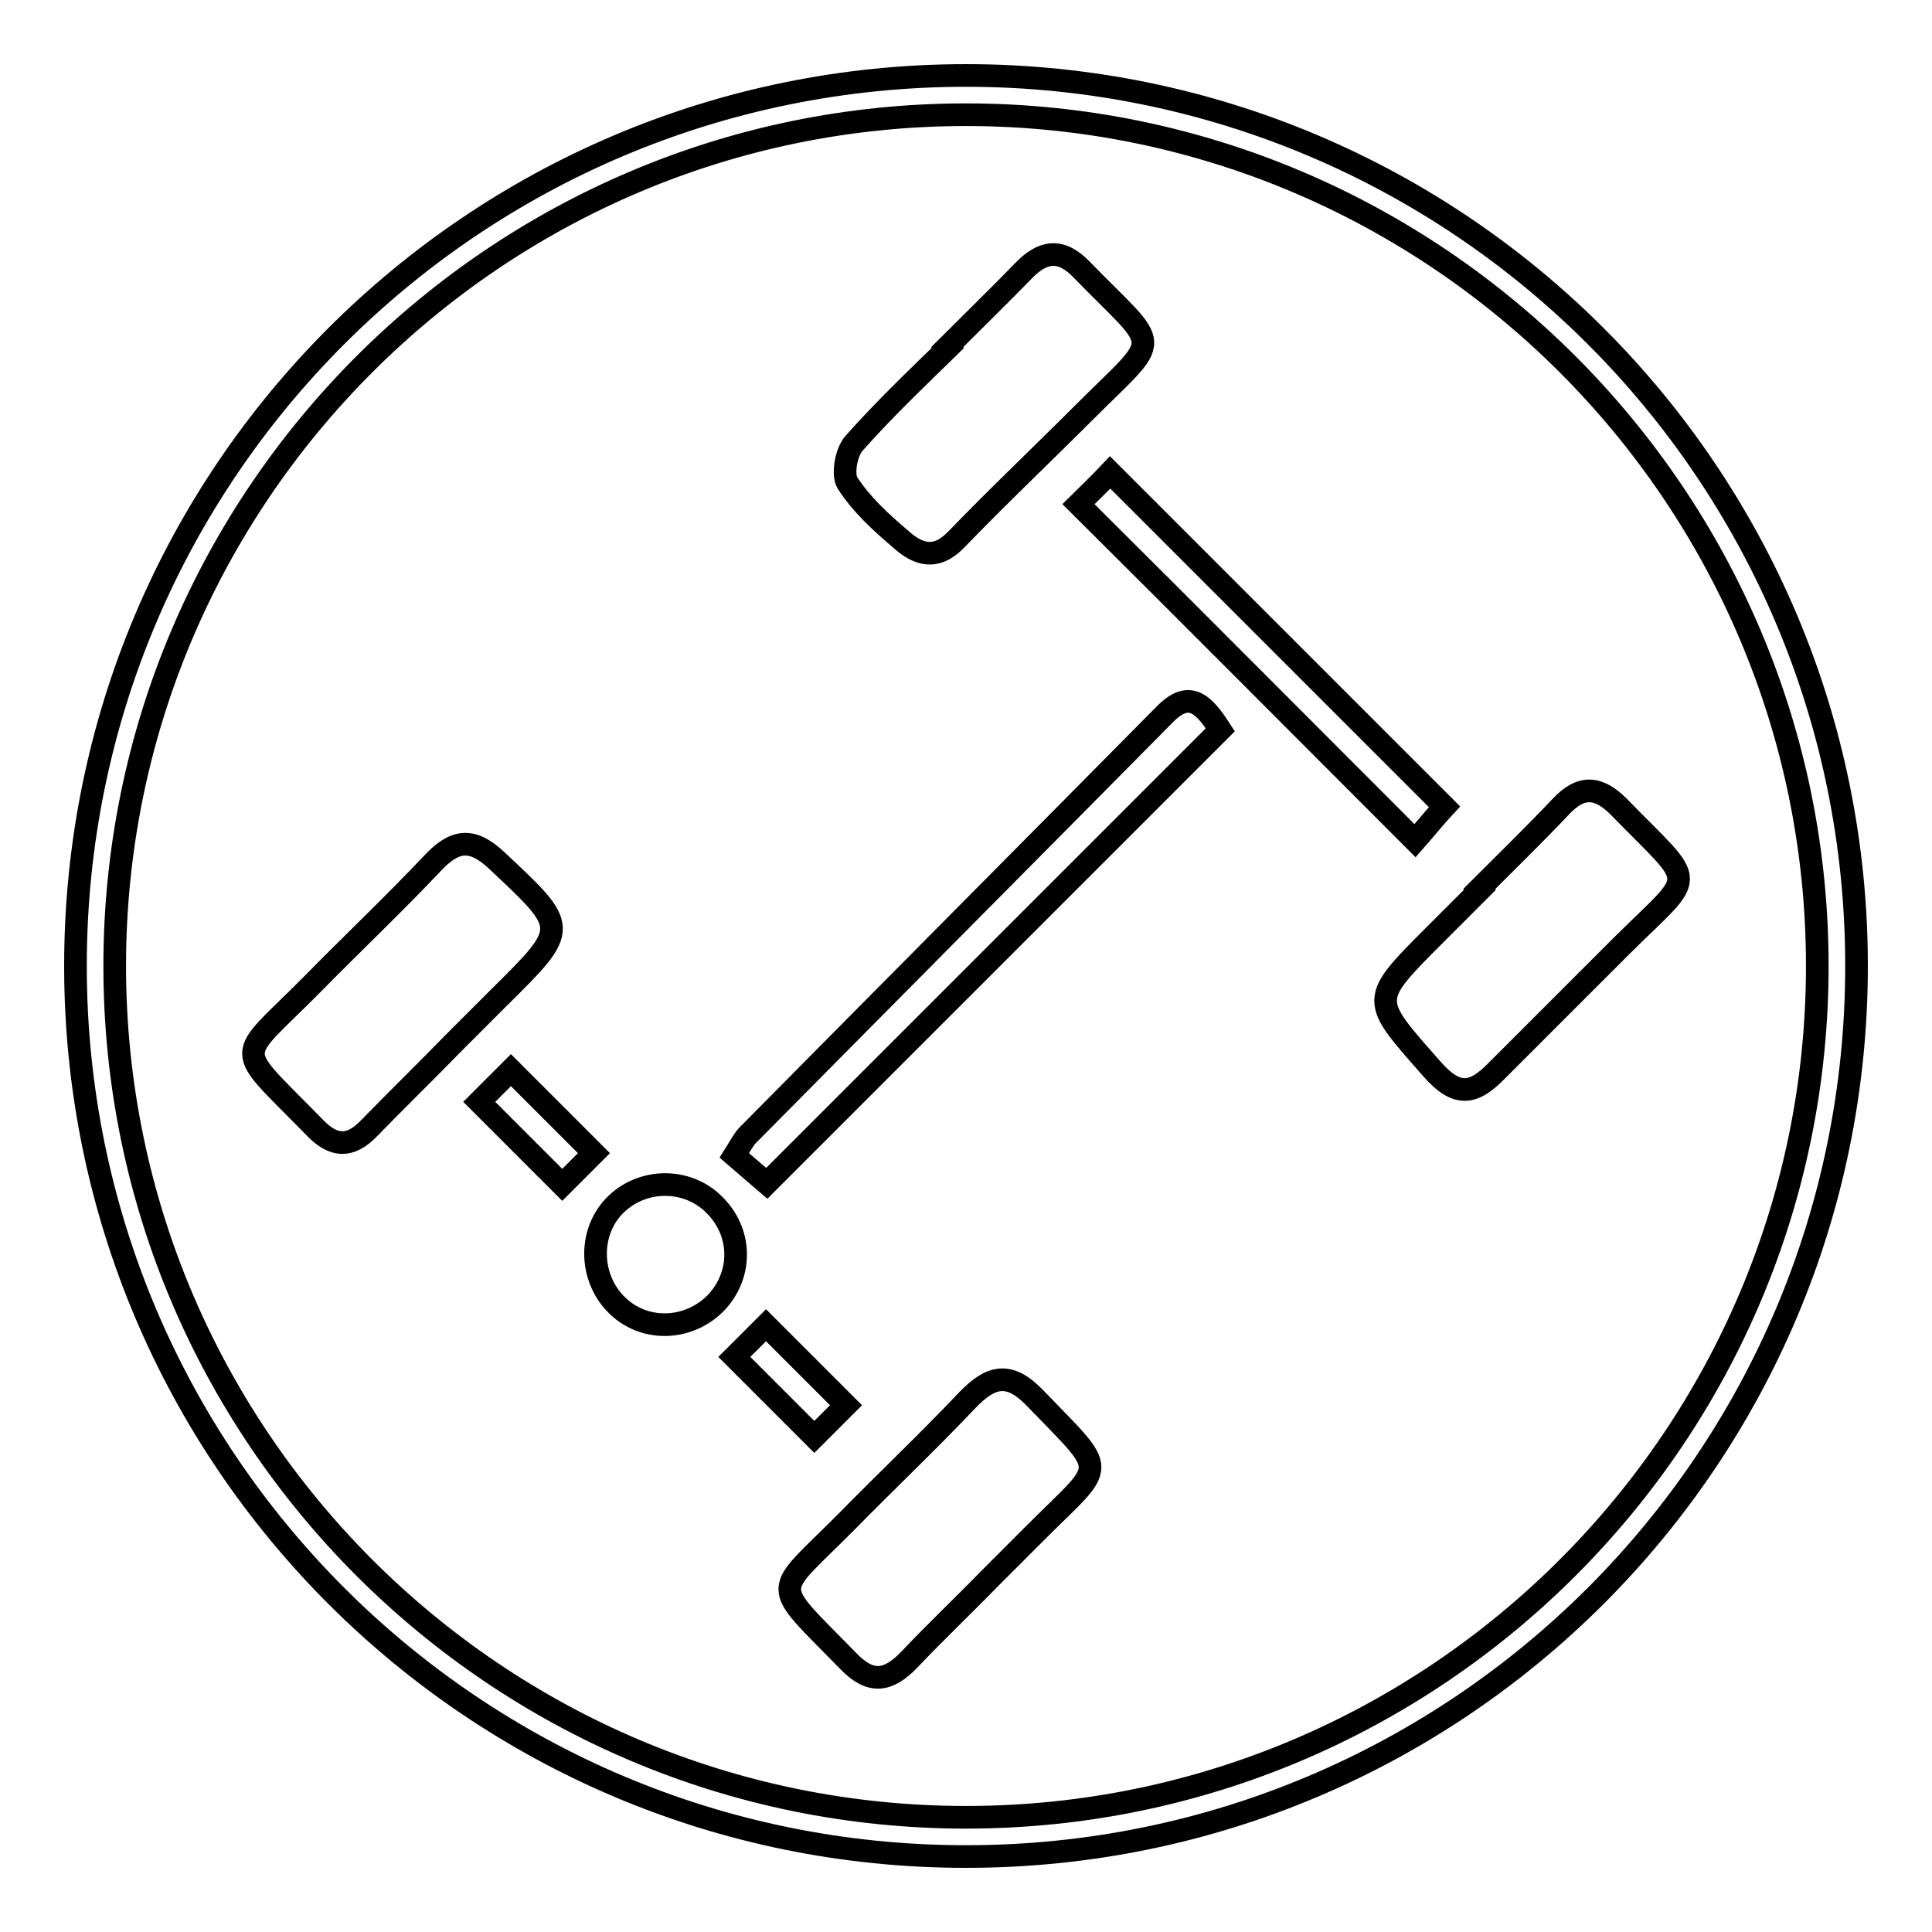
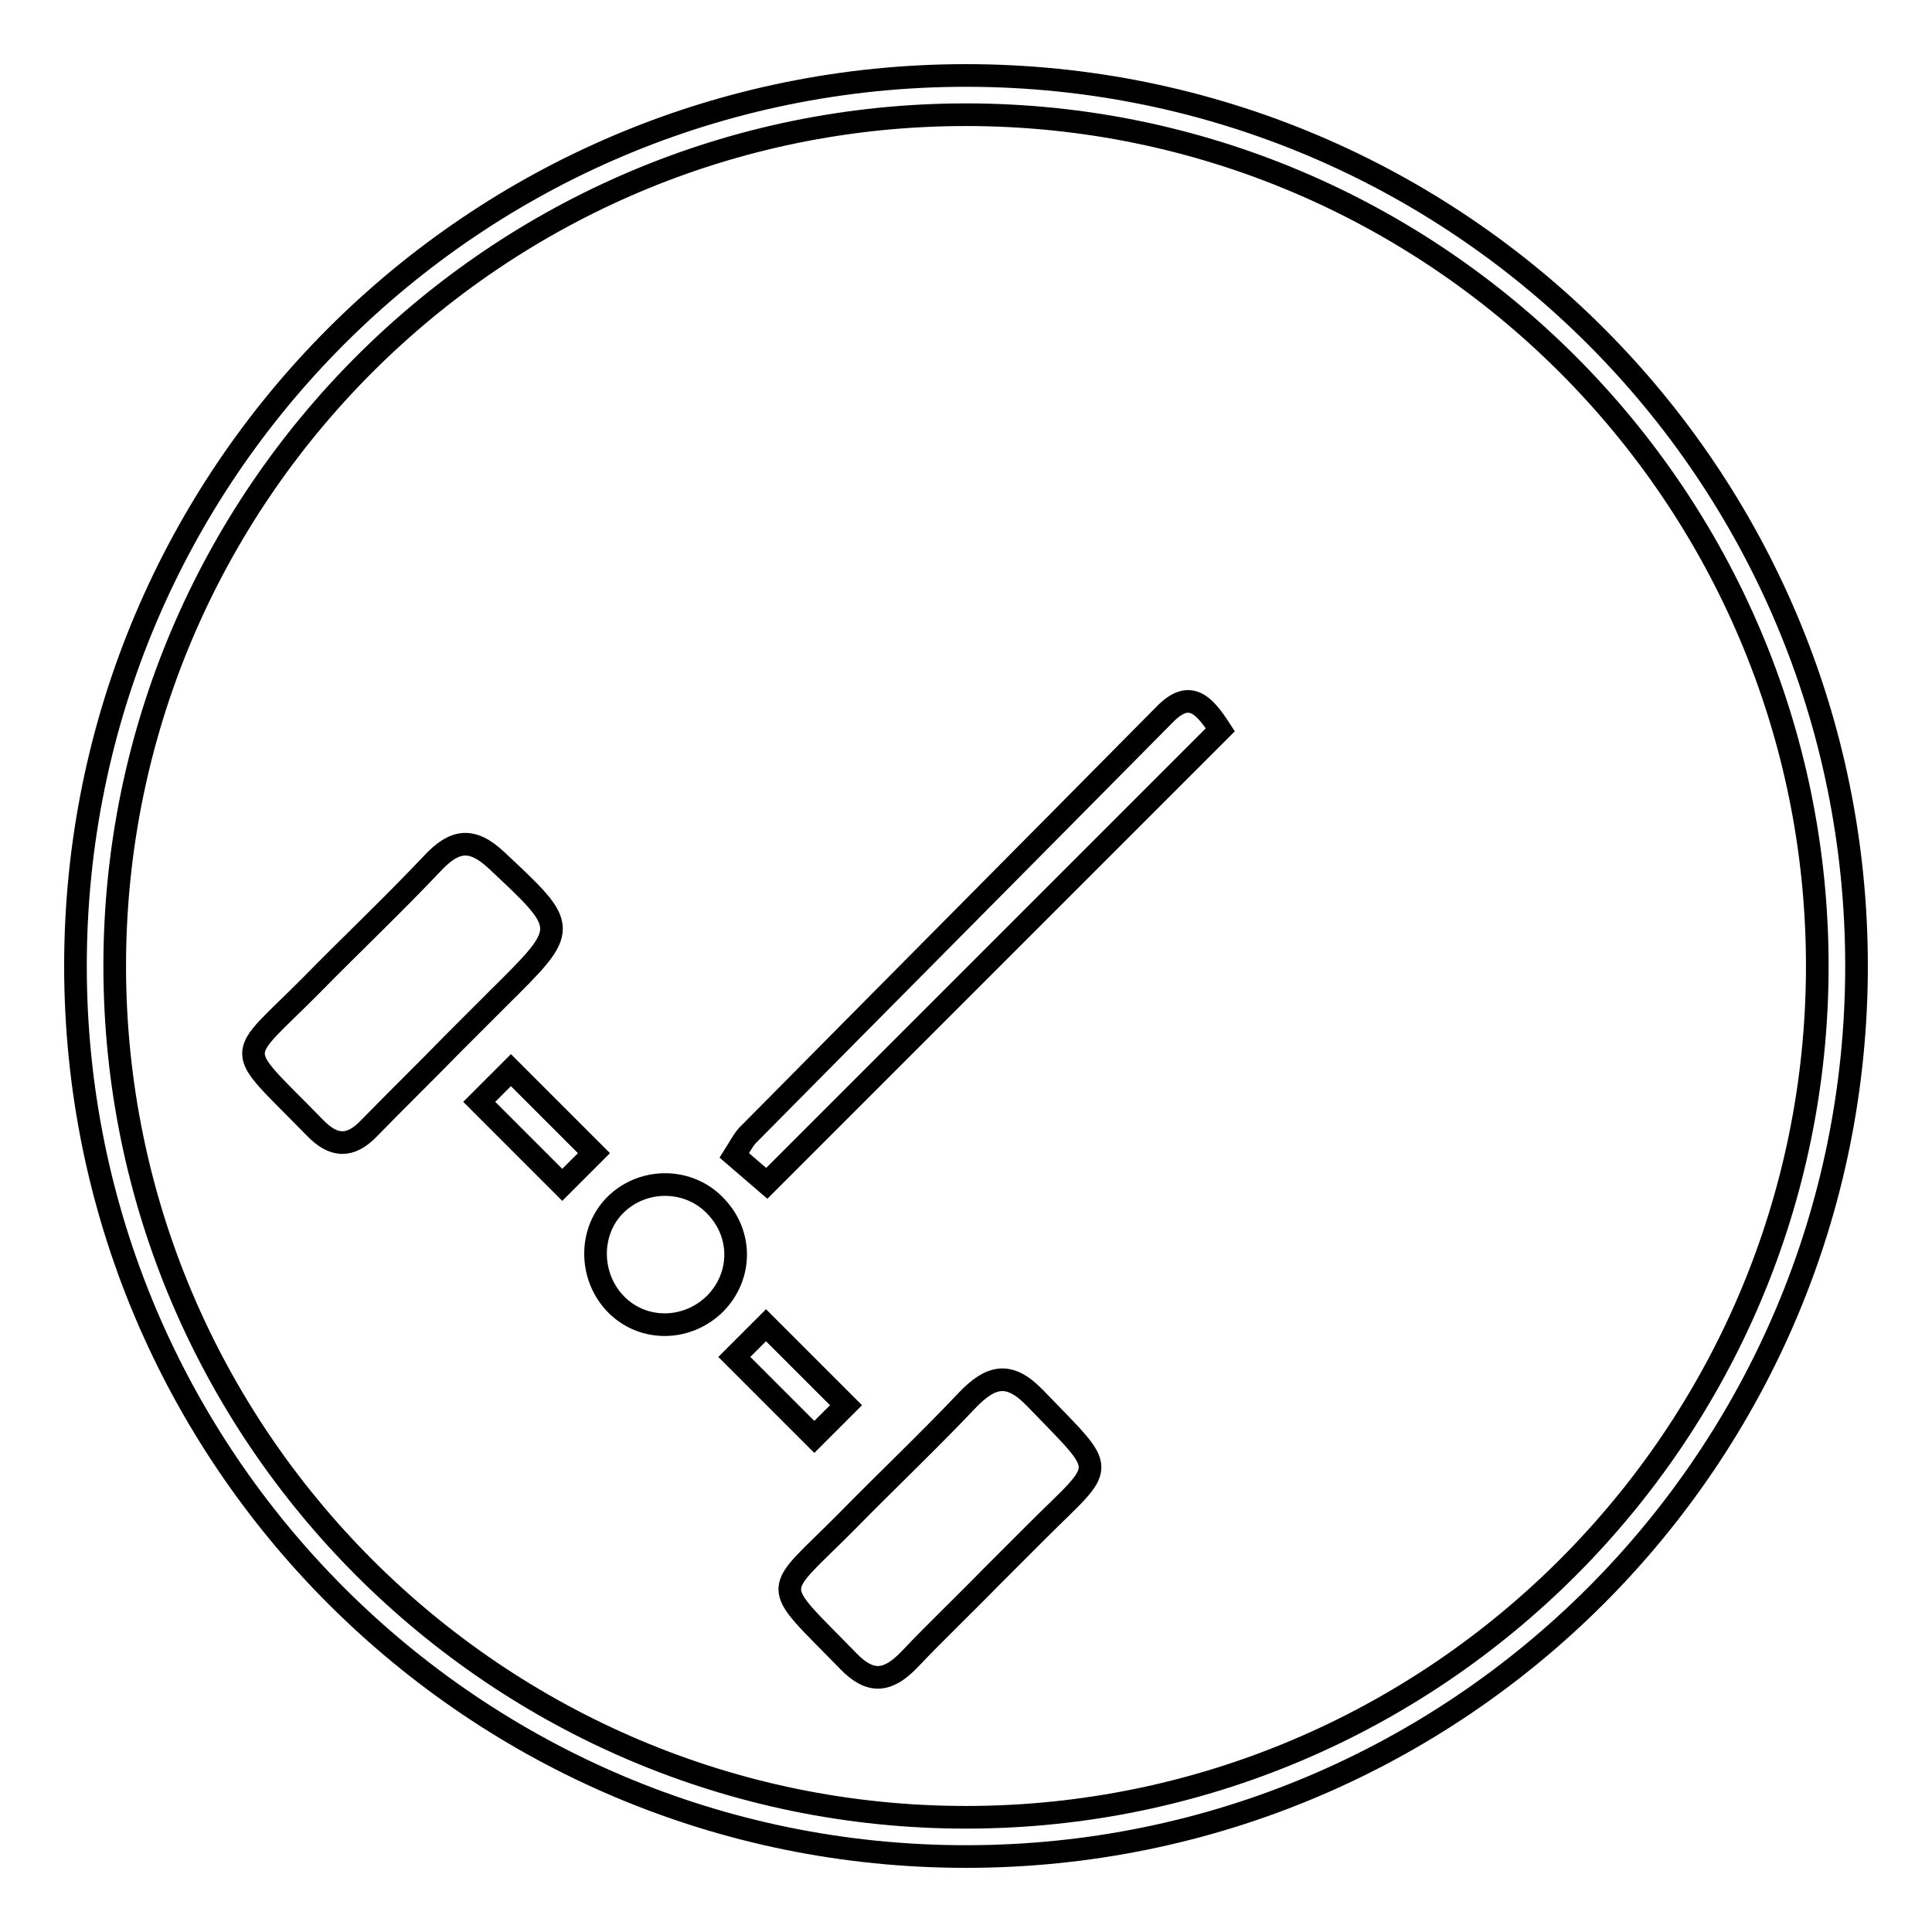
<svg xmlns="http://www.w3.org/2000/svg" version="1.1" x="0px" y="0px" viewBox="0 0 256 256" enable-background="new 0 0 256 256" xml:space="preserve">
  <g>
    <g>
      <path stroke-width="3" fill-opacity="0" stroke="#000000" d="M128,15.2c62.2,0,112.8,50.6,112.8,112.8c0,62.2-50.6,112.8-112.8,112.8c-62.2,0-112.8-50.6-112.8-112.8C15.2,65.8,65.8,15.2,128,15.2 M128,10C62.8,10,10,62.8,10,128c0,65.2,52.8,118,118,118c65.2,0,118-52.8,118-118C246,62.8,193.2,10,128,10L128,10z" />
      <path stroke-width="3" fill-opacity="0" stroke="#000000" d="M65.8,114c-3.3-3.1-5.6-2.7-8.5,0.4c-5.2,5.5-10.7,10.7-16,16.1c-10.2,10.3-10.5,7.7,0.4,18.9c2.5,2.6,4.7,2.7,7.2,0.1c3.7-3.8,7.5-7.5,11.2-11.3l0,0c2-2,4-4,6-6C75.5,122.9,75.4,123,65.8,114z" />
-       <path stroke-width="3" fill-opacity="0" stroke="#000000" d="M143.3,35.7c-2.8-2.9-5.2-2.4-7.7,0.2c-3.3,3.4-6.7,6.7-10.1,10.1c0,0,0.1,0.1,0.1,0.1c-4.2,4.1-8.5,8.2-12.4,12.6c-1.1,1.2-1.6,4.2-0.9,5.3c1.8,2.8,4.4,5.2,7,7.4c2.3,2.1,4.7,2.9,7.4,0.1c5.5-5.7,11.3-11.2,16.9-16.8C154.2,44.1,154,46.7,143.3,35.7z" />
      <path stroke-width="3" fill-opacity="0" stroke="#000000" d="M128.2,185.5c-5.2,5.5-10.7,10.7-16,16.1c-9.9,10-10.3,7.7,0.2,18.5c3,3.1,5.3,2.7,8.1-0.2c3.5-3.7,7.2-7.2,10.8-10.9c0,0,0,0,0,0c2-2,4-4,6-6c9.4-9.4,9.7-7.5-0.2-17.8C133.7,181.7,131.3,182.3,128.2,185.5z" />
-       <path stroke-width="3" fill-opacity="0" stroke="#000000" d="M214.5,106.9c-2.7-2.7-5-2.9-7.7,0c-3.5,3.7-7.2,7.3-10.8,10.9c0,0,0.1,0.1,0.1,0.1c-2,2-4,4-6,6c-8.7,8.7-8.5,8.5-0.4,17.7c3.4,3.9,5.6,3.4,8.7,0.2c5.5-5.5,11-11,16.5-16.5C225,115.3,225,117.7,214.5,106.9z" />
      <path stroke-width="3" fill-opacity="0" stroke="#000000" d="M154.3,94.7c-18.4,18.6-36.9,37.2-55.3,55.8c-0.6,0.7-1,1.5-1.7,2.6c1.5,1.3,2.9,2.5,4.3,3.7c20.3-20.3,40.2-40.2,60.1-60.1C159.5,93.3,157.6,91.3,154.3,94.7z" />
-       <path stroke-width="3" fill-opacity="0" stroke="#000000" d="M142.9,66.8c15,14.9,29.6,29.6,44.6,44.6c1.5-1.7,2.6-3.1,3.9-4.5C176.5,92,162,77.5,147.1,62.6C145.5,64.3,144.2,65.5,142.9,66.8z" />
      <path stroke-width="3" fill-opacity="0" stroke="#000000" d="M81.7,159.5c-3.7,3.5-3.7,9.6-0.1,13.3c3.6,3.7,9.5,3.6,13.2-0.1c3.5-3.6,3.6-9.1,0.1-12.8C91.4,156.1,85.4,156,81.7,159.5z" />
      <path stroke-width="3" fill-opacity="0" stroke="#000000" d="M67.7,141.8c-1.4,1.4-2.6,2.6-4.2,4.2c3.9,3.9,7.5,7.5,11,11c1.6-1.6,2.9-2.9,4.2-4.2C74.9,149,71.4,145.5,67.7,141.8z" />
      <path stroke-width="3" fill-opacity="0" stroke="#000000" d="M97.3,179.8c3.6,3.6,7,7,10.6,10.6c1.5-1.5,2.7-2.7,4.2-4.2c-3.7-3.7-7.1-7.1-10.6-10.6C100,177.1,98.8,178.3,97.3,179.8z" />
    </g>
  </g>
</svg>